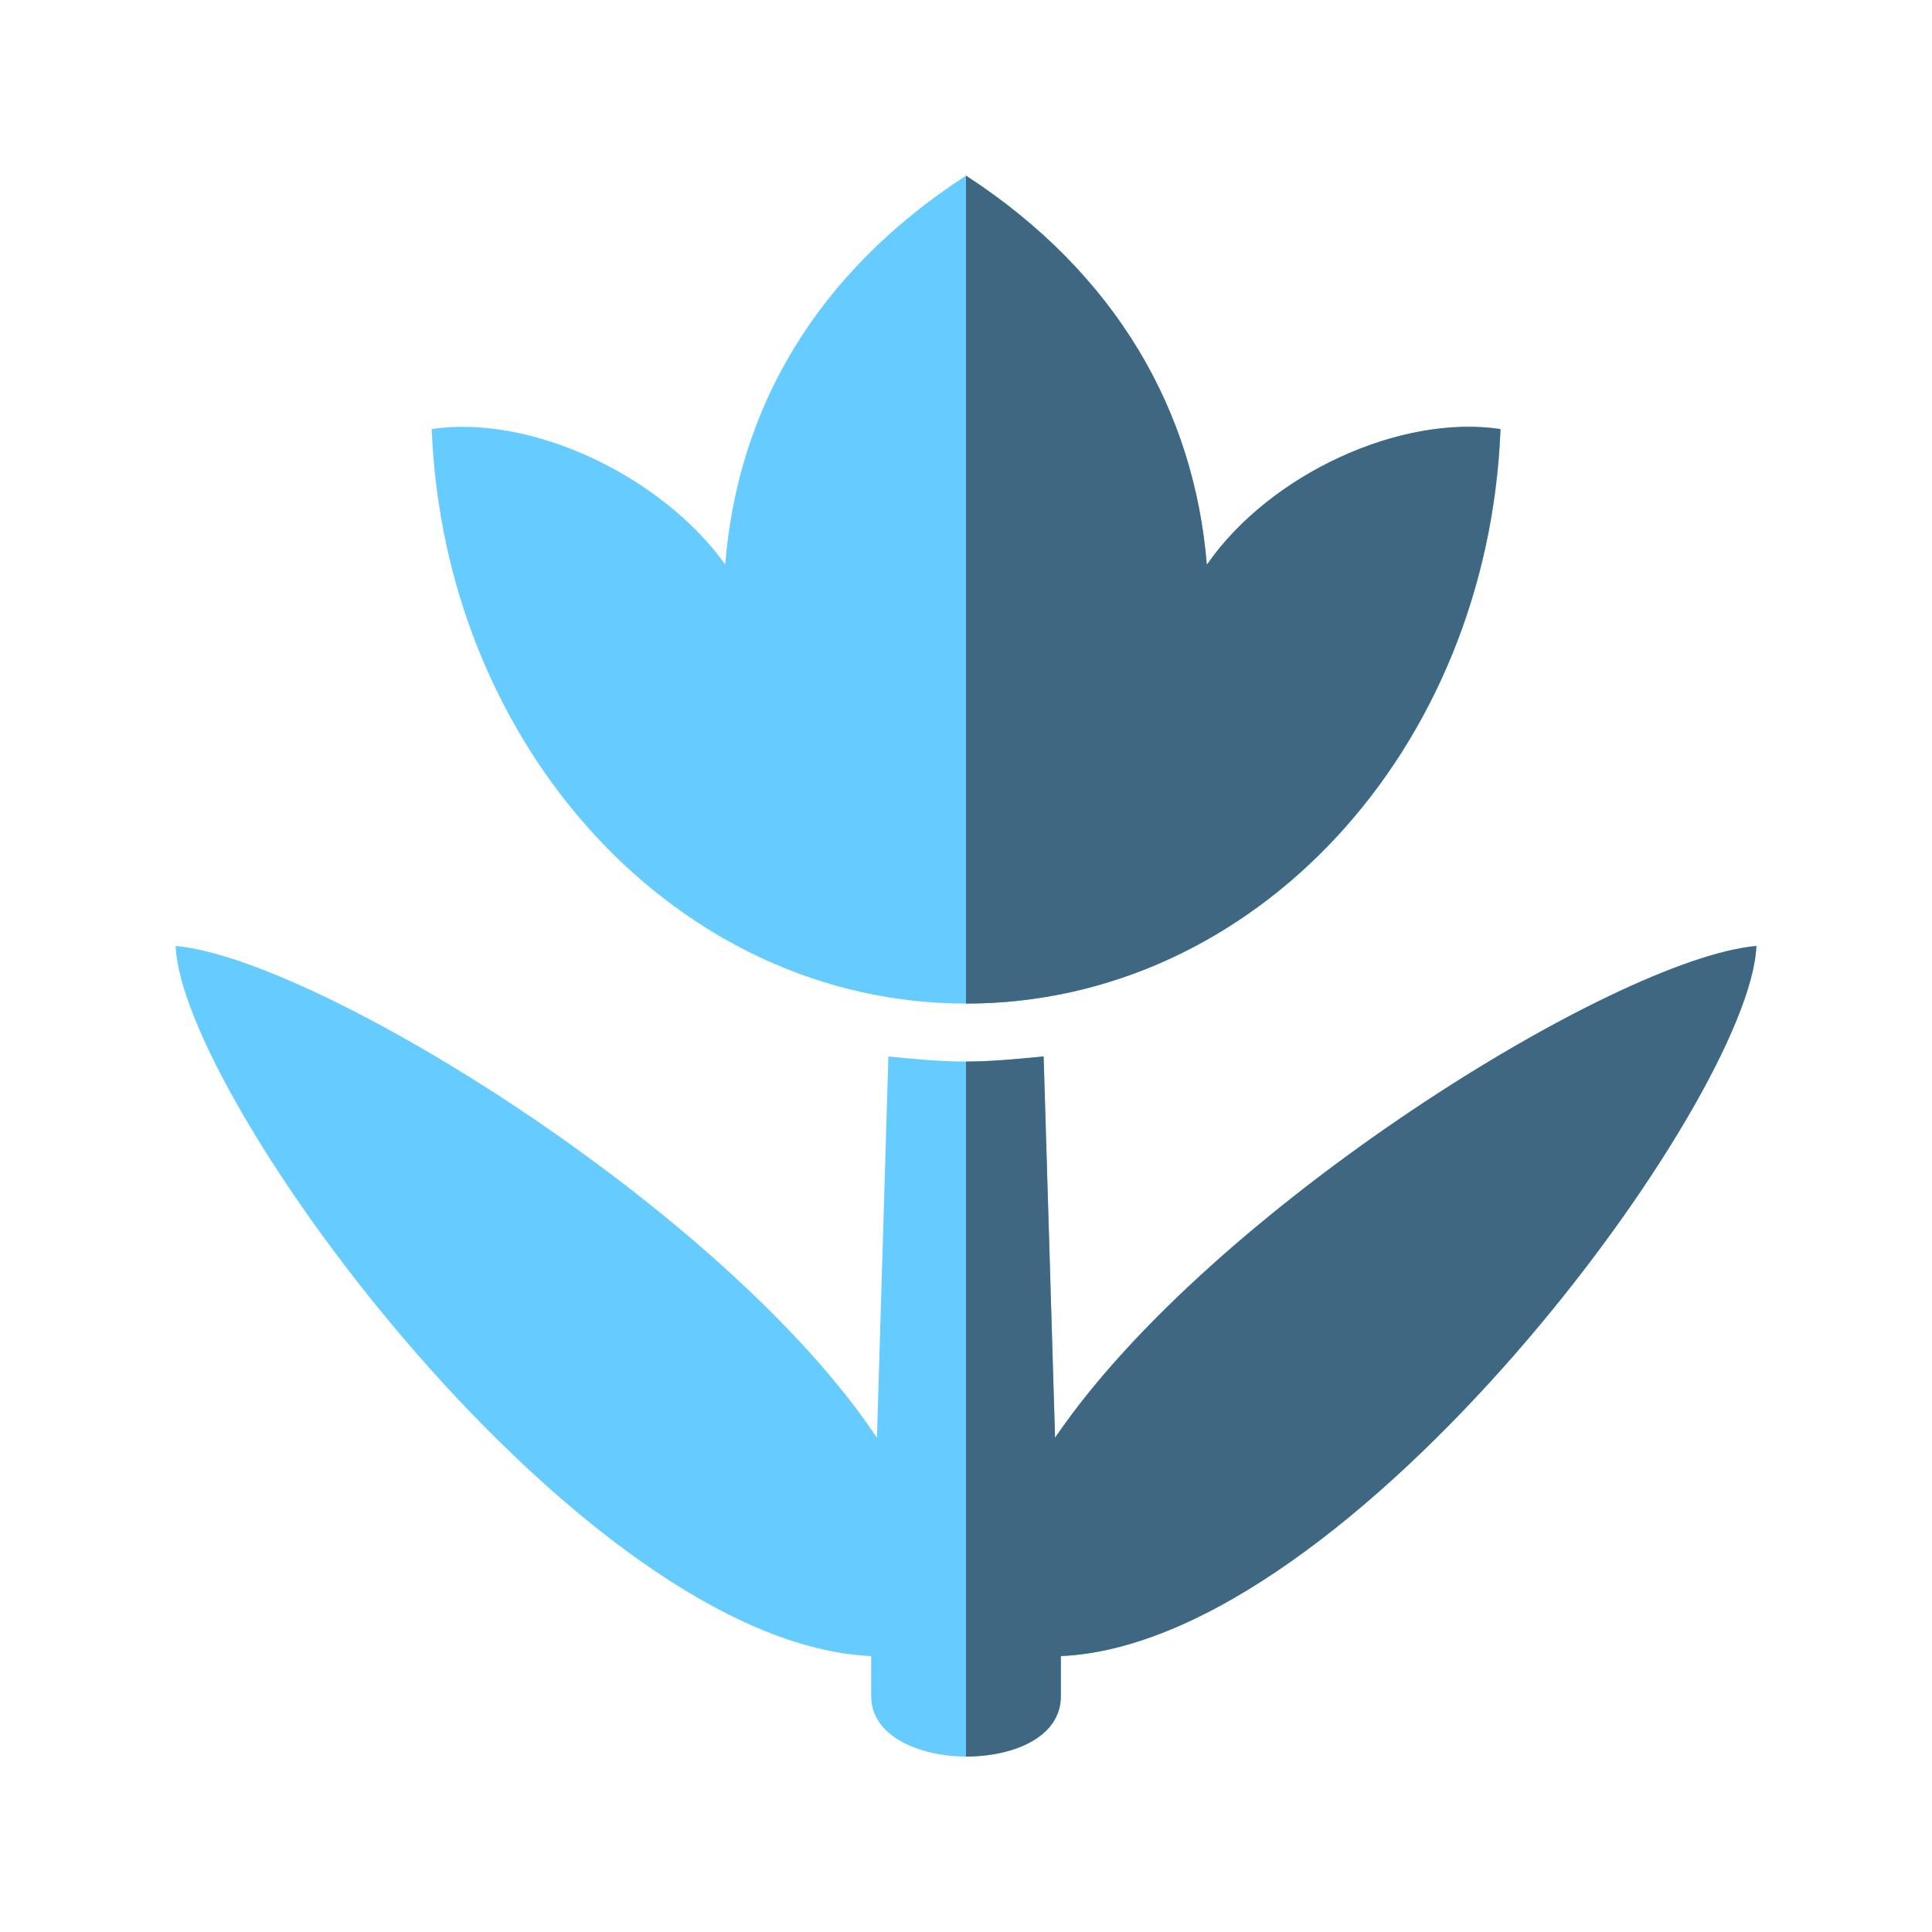
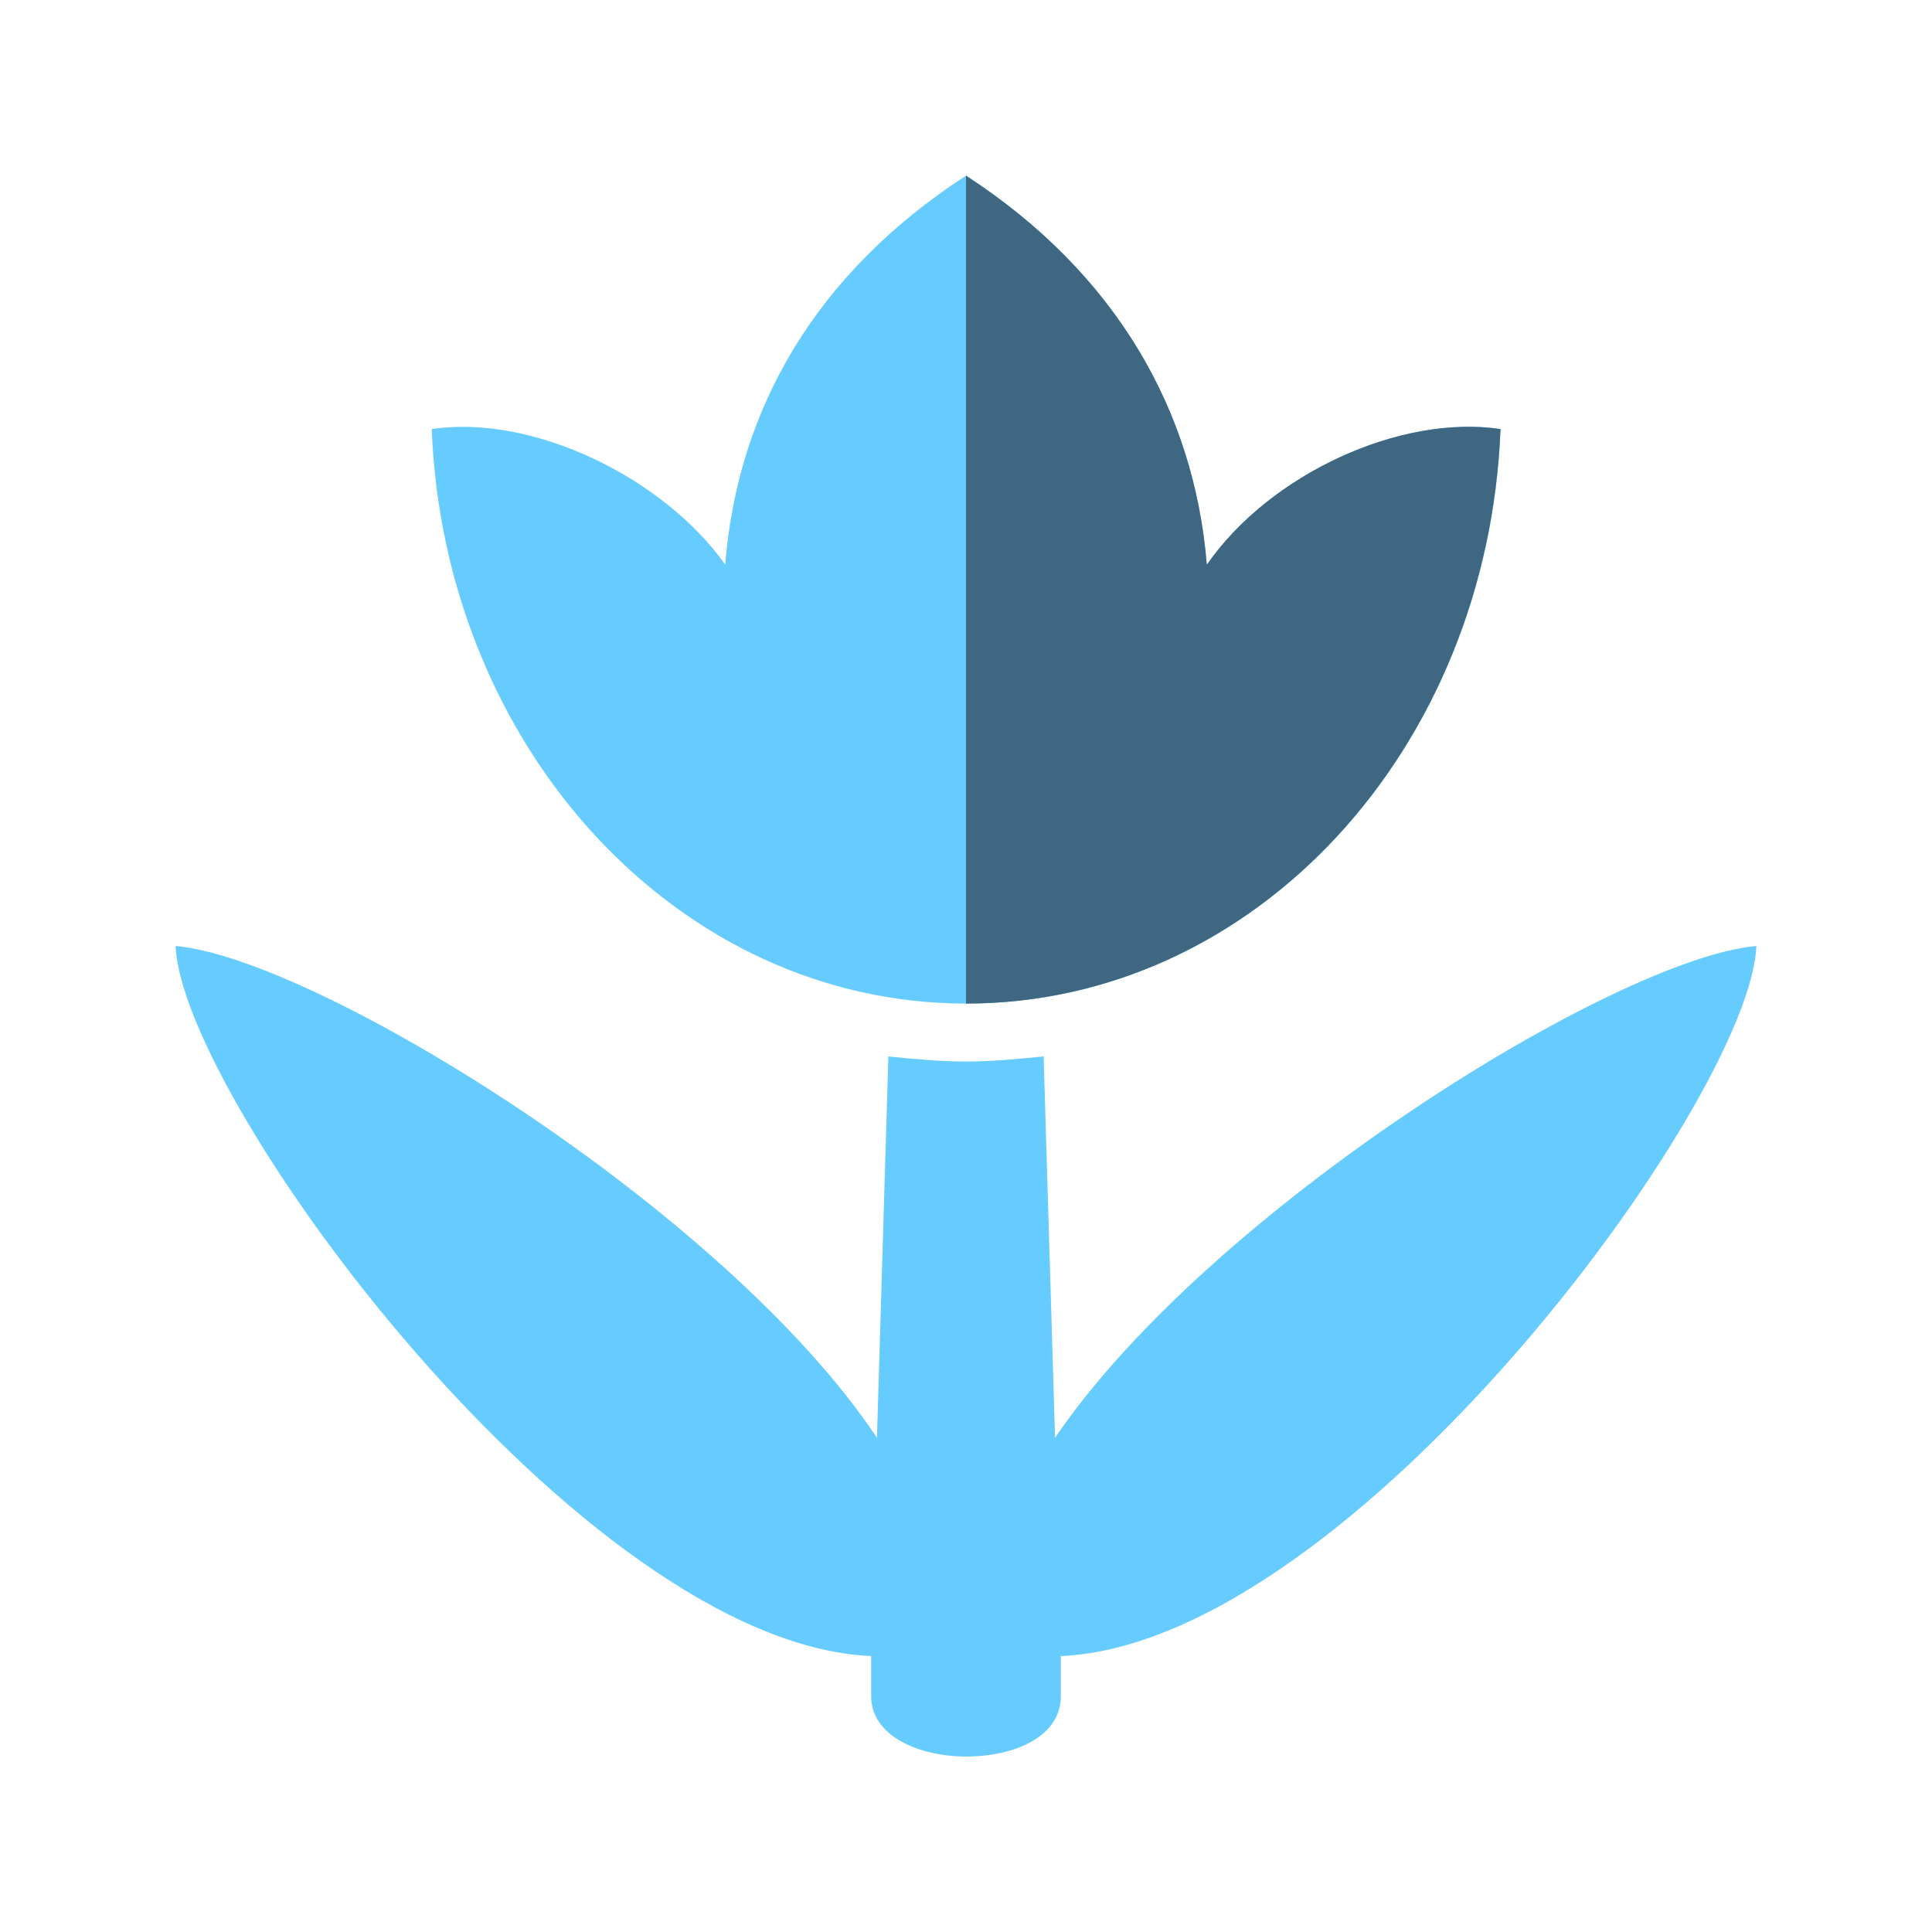
<svg xmlns="http://www.w3.org/2000/svg" id="Art" viewBox="0 0 110 110">
  <defs>
    <style>
      .cls-1 {
        fill: #6cf;
      }

      .cls-2 {
        fill: #406782;
      }
    </style>
  </defs>
  <g>
    <path class="cls-1" d="m100,53.86c-8.02.71-31.09,15-39.93,28l-.65-21.71c-1.47.14-2.95.29-4.42.29h0c-1.47,0-2.95-.14-4.42-.29l-.65,21.71c-8.67-13-31.91-27.29-39.93-28,.33,8.71,23.07,39.71,39.6,40.43v2.29c0,2.29,2.78,3.43,5.4,3.43,2.78,0,5.4-1.14,5.4-3.43v-2.29c16.53-.71,39.27-31.71,39.6-40.43Z" />
-     <path class="cls-2" d="m100,53.86c-8.02.71-31.09,15-39.93,28l-.65-21.71c-1.47.14-2.95.29-4.42.29v39.57c2.78,0,5.4-1.14,5.4-3.43v-2.29c16.53-.71,39.27-31.71,39.6-40.43Z" />
  </g>
  <g>
    <path class="cls-1" d="m68.71,32.14c-.71-8.71-5.14-16.57-13.71-22.14-8.57,5.57-13,13.29-13.71,22.14-3.57-5-11-8.57-16.71-7.71.71,18.14,14,32.71,30.43,32.71s29.71-14.43,30.43-32.71c-5.71-.86-13.14,2.57-16.71,7.71Z" />
    <path class="cls-2" d="m68.71,32.14c-.71-8.71-5.14-16.57-13.71-22.14v47.14c16.43,0,29.71-14.43,30.43-32.71-5.71-.86-13.14,2.57-16.71,7.71Z" />
  </g>
</svg>